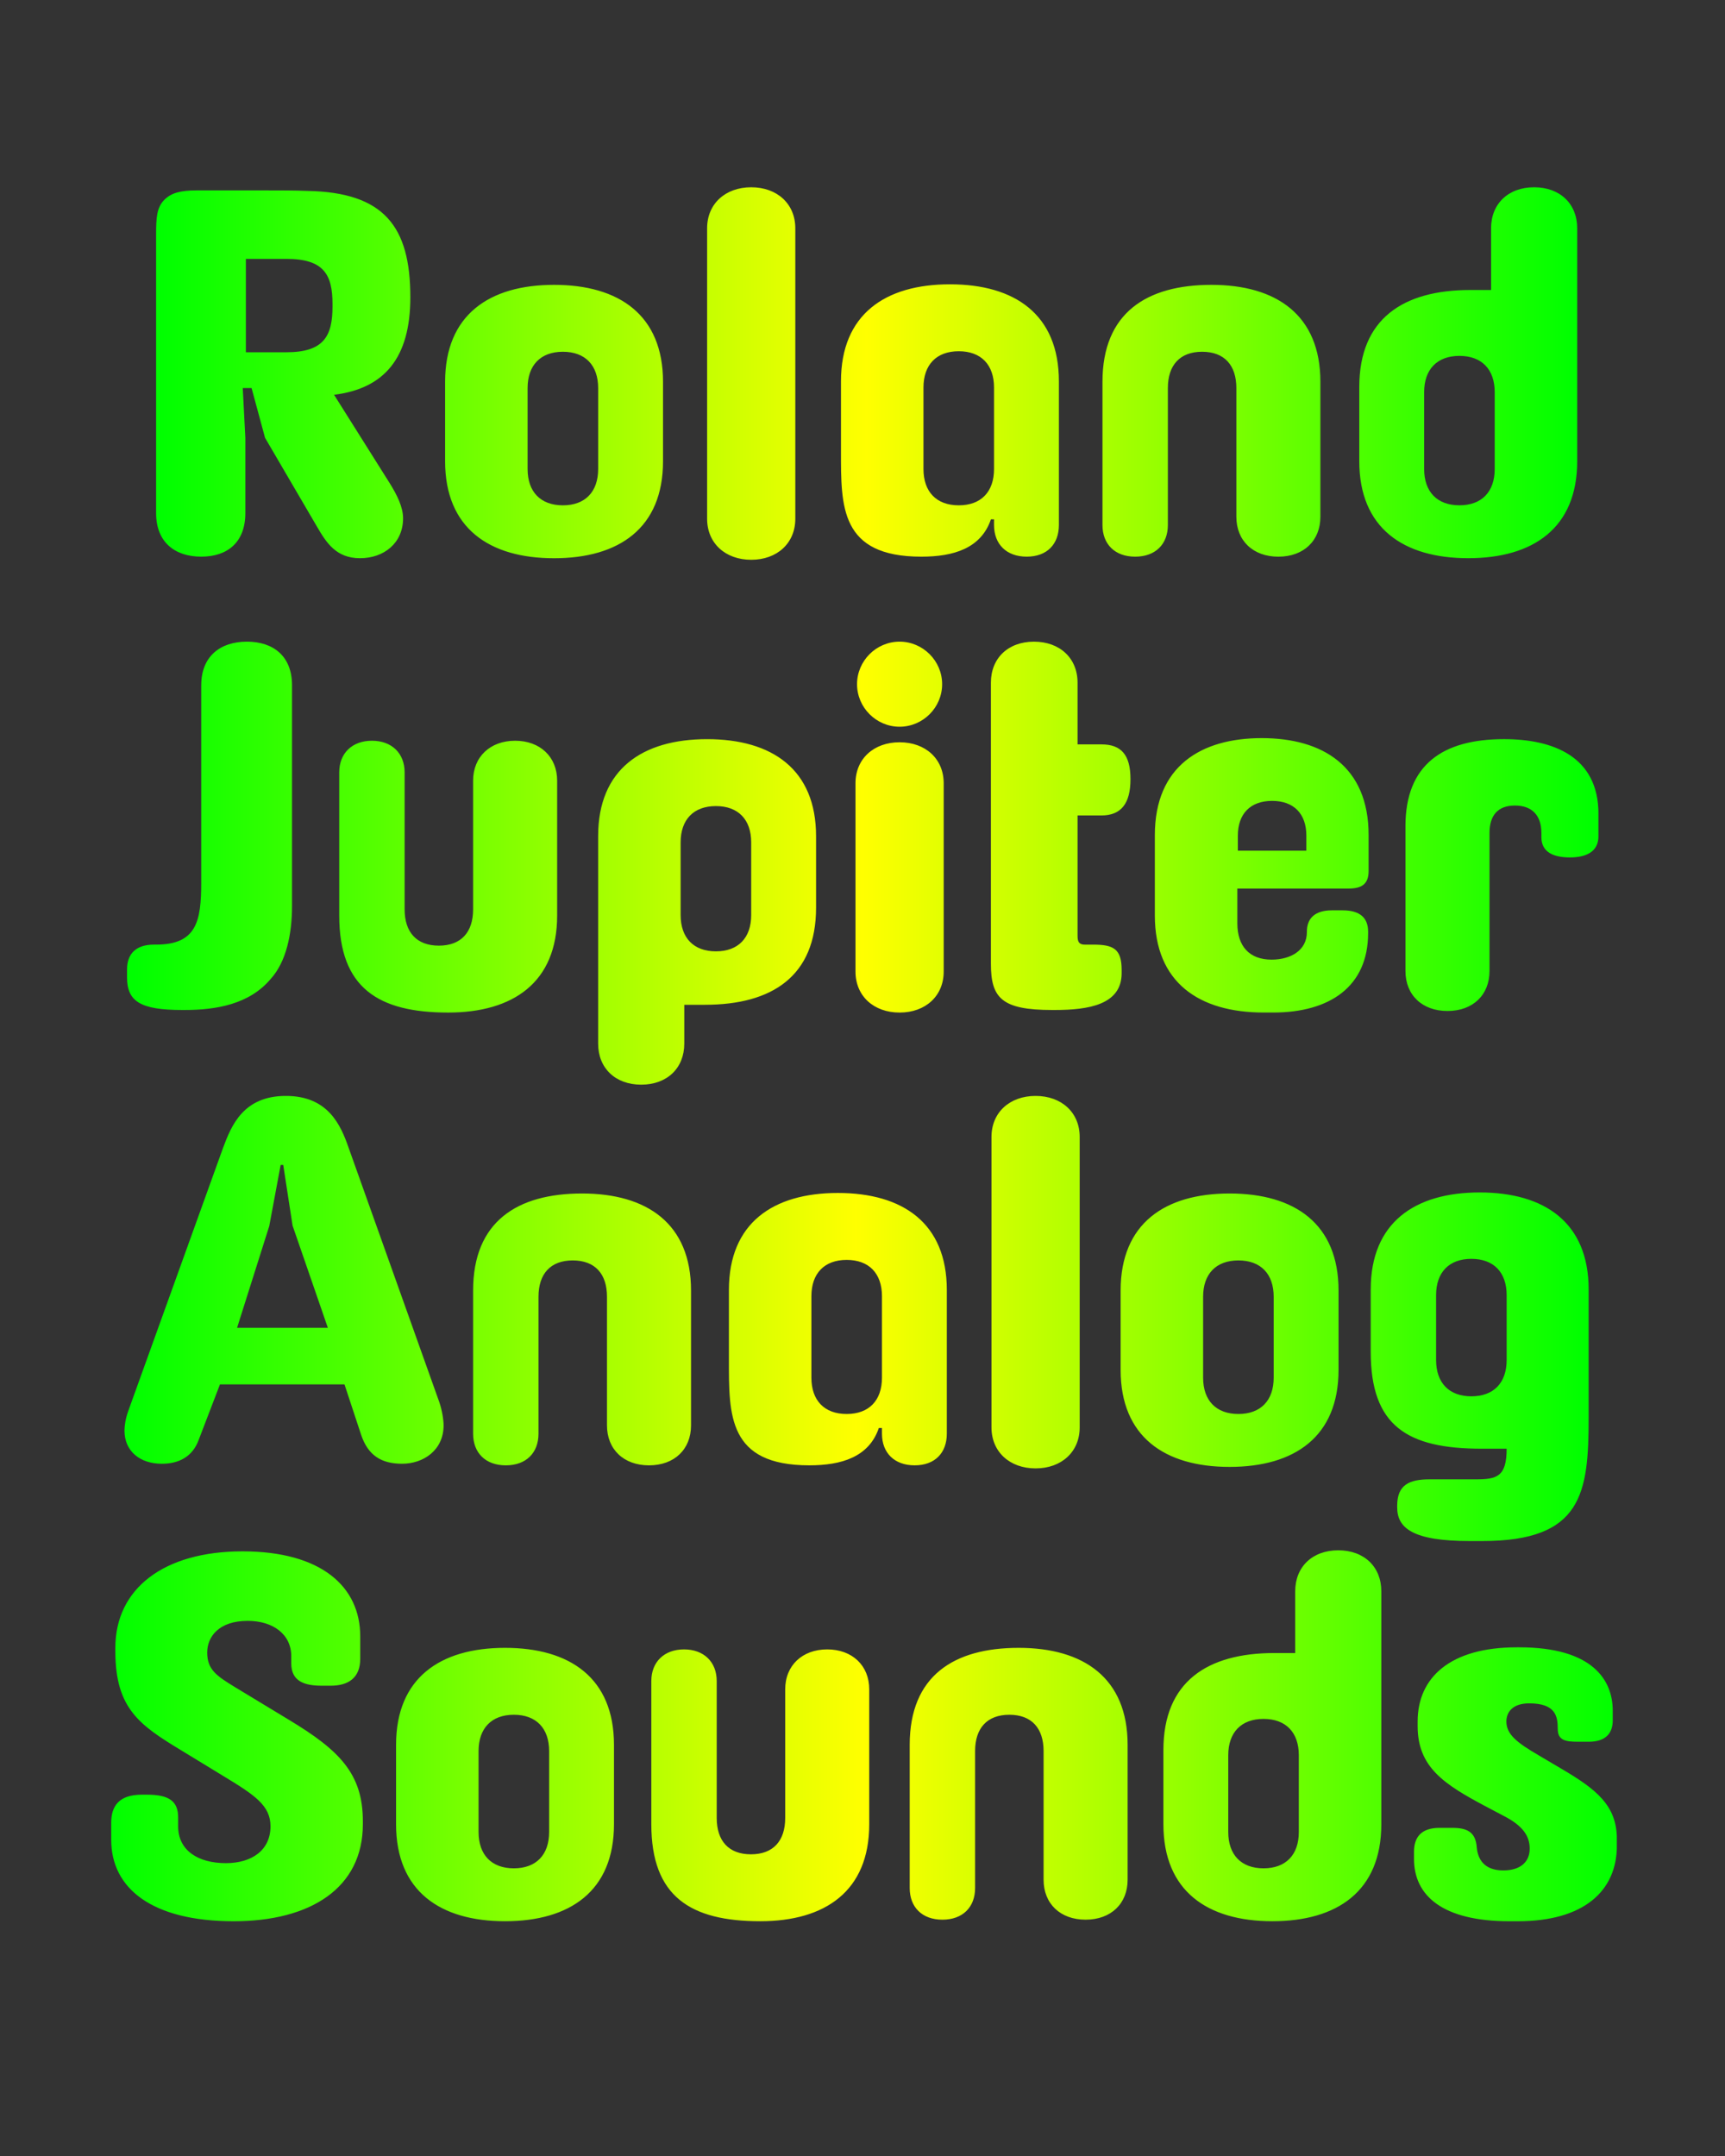
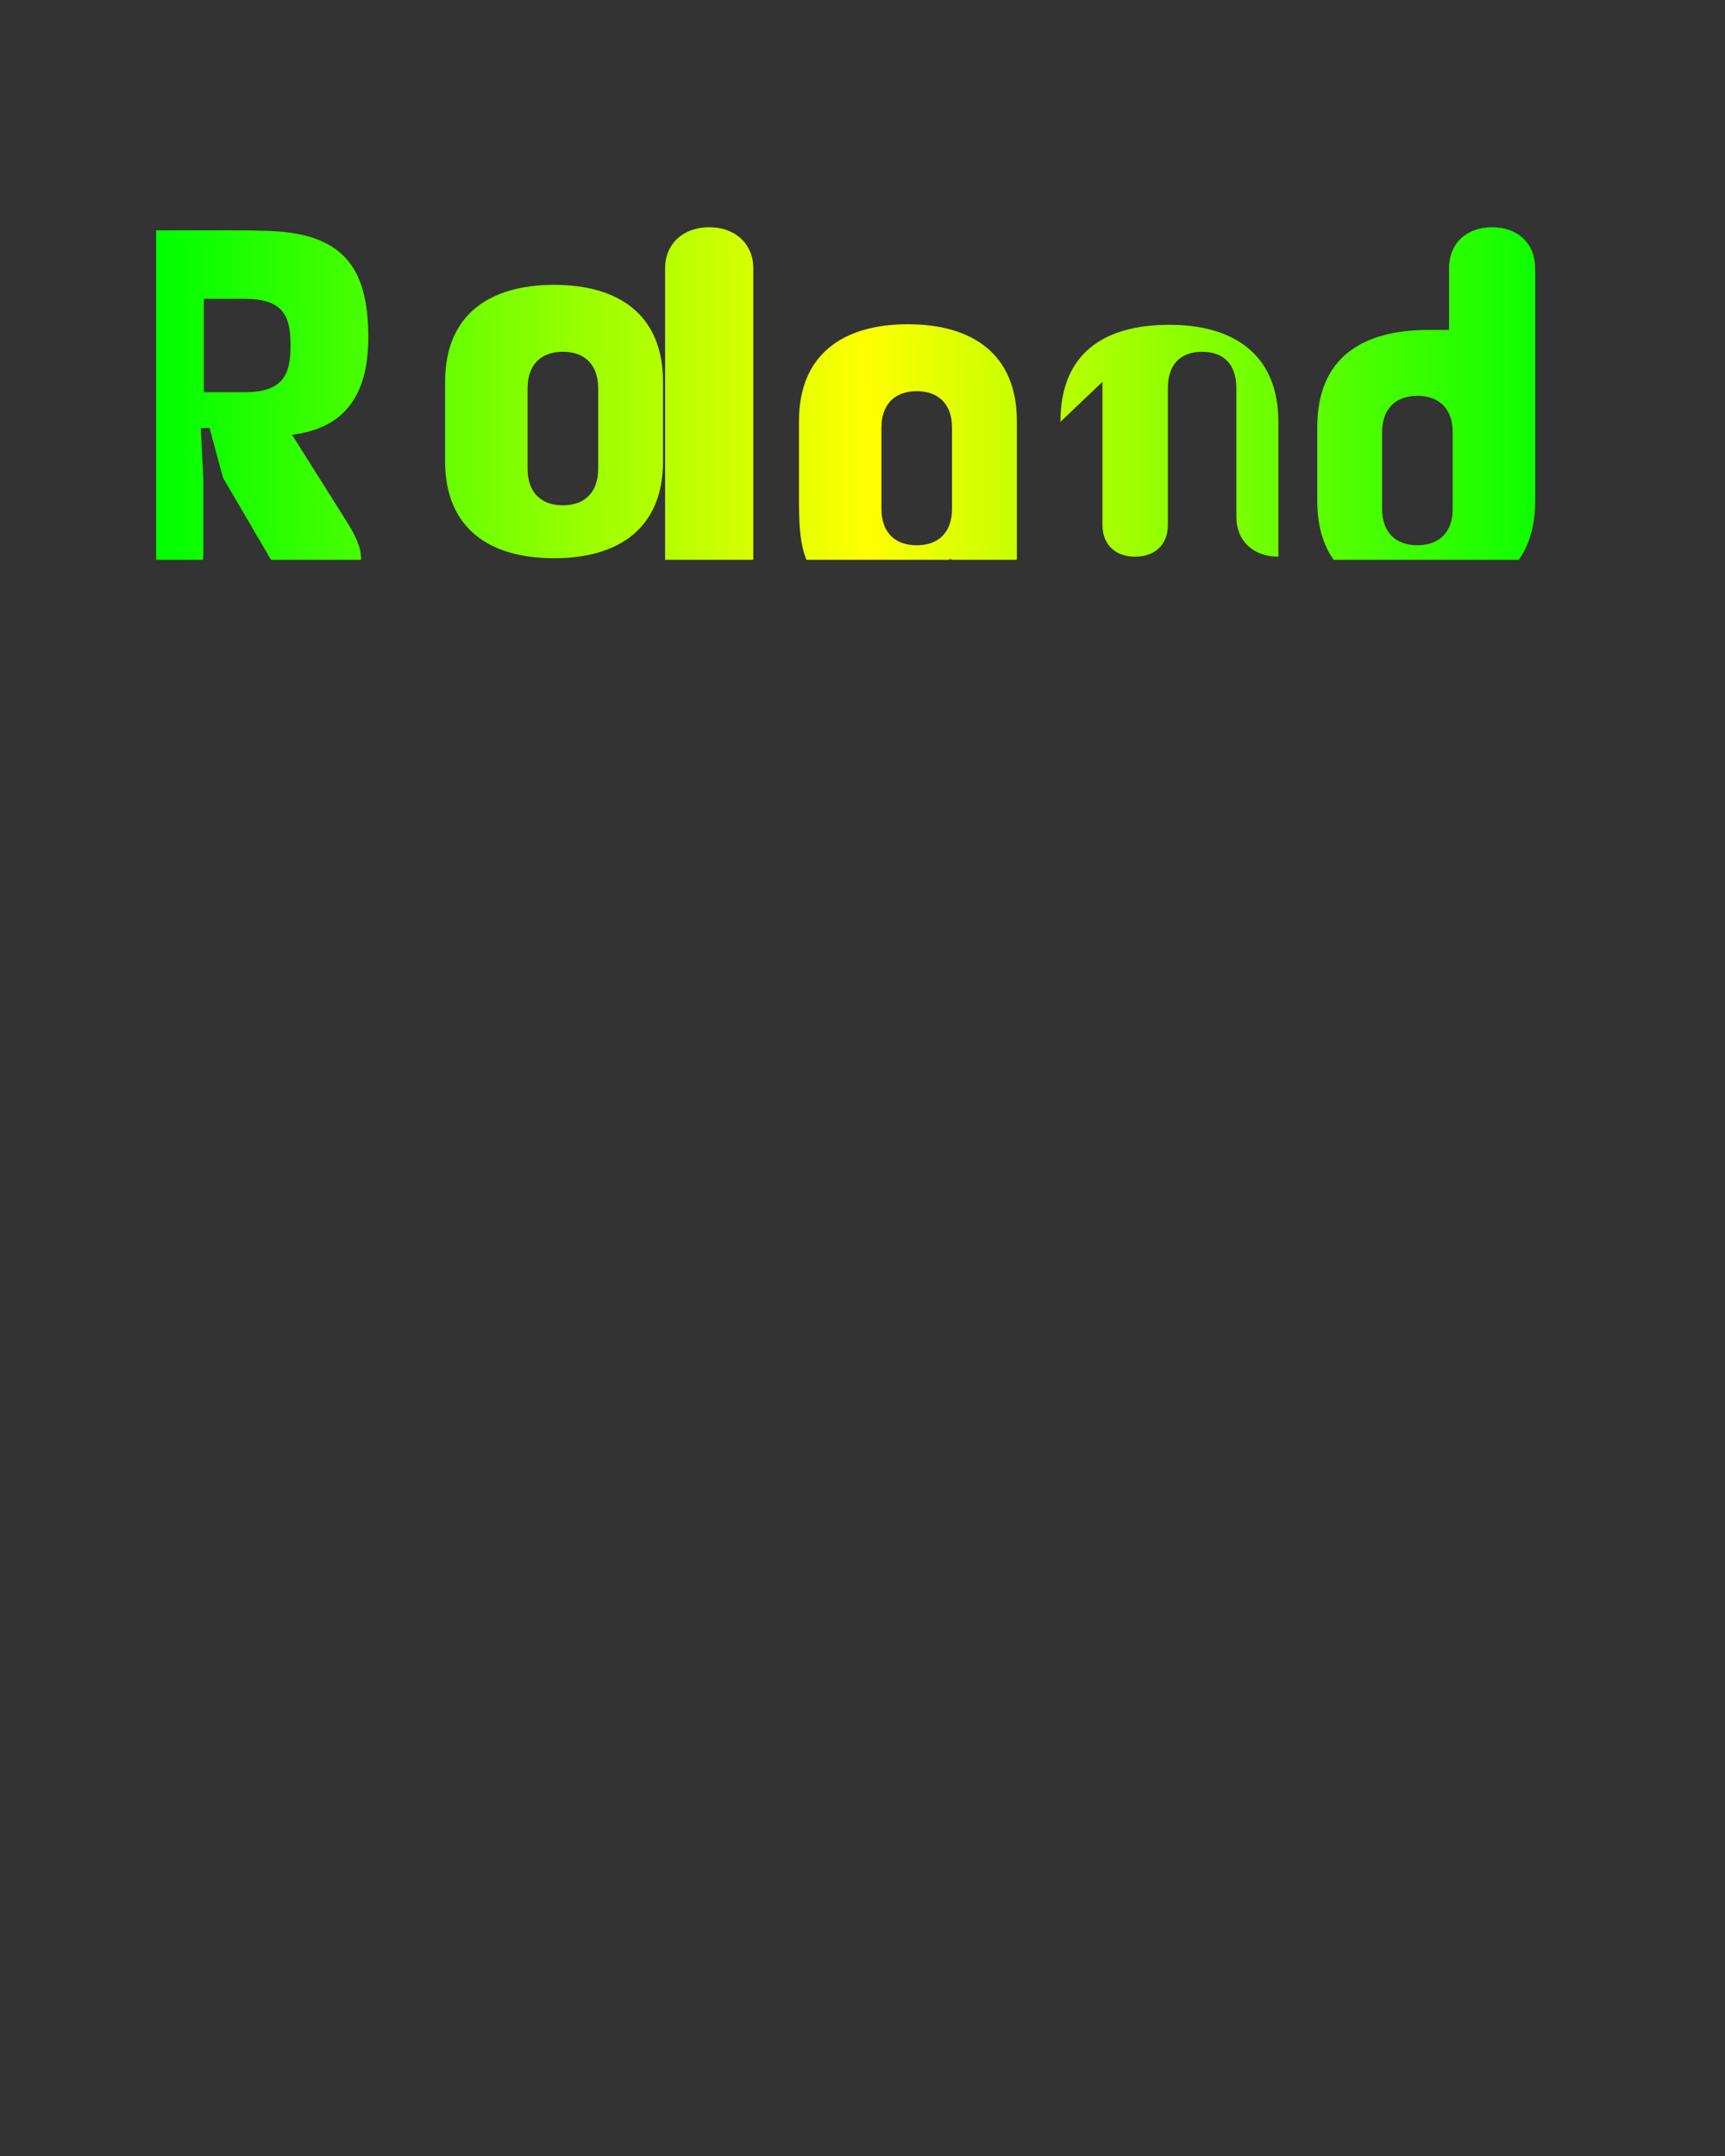
<svg xmlns="http://www.w3.org/2000/svg" data-name="Calque 1" viewBox="0 0 1280 1600">
  <rect x="0" y="0" width="1280" height="1600" fill="#333333" stroke="none" />
  <defs>
    <style>.cls-1 {
        clip-path: url(#e);
      }

      .cls-2 {
        fill: none;
      }

      .cls-2, .cls-3, .cls-4, .cls-5, .cls-6 {
        stroke-width: 0px;
      }

      .cls-7 {
        clip-path: url(#d);
      }

      .cls-8 {
        clip-path: url(#a);
      }

      .cls-9 {
        clip-path: url(#b);
      }

      .cls-10 {
        clip-path: url(#c);
      }

      .cls-3 {
        fill: url(#f);
      }

      .cls-4 {
        fill: url(#g);
      }

      .cls-5 {
        fill: url(#h);
      }

      .cls-6 {
        fill: url(#i);
      }</style>
    <clipPath id="e">
      <rect class="cls-2" width="1280" height="1600" />
    </clipPath>
    <clipPath id="d">
-       <path class="cls-2" d="m582.64,1253.68v95.48c0,16.94-8.85,26.95-25.41,26.95s-25.41-10.01-25.41-26.95v-101.64c0-14.24-9.63-23.48-24.26-23.48s-24.26,9.24-24.26,23.48v106.26c0,53.9,29.26,71.99,80.85,71.99,48.12,0,80.85-22.33,80.85-71.99v-100.1c0-17.71-12.7-29.64-31.18-29.64s-31.18,11.93-31.18,29.64m-227.53,105.88v-60.06c0-16.94,9.62-26.95,26.18-26.95s26.18,10.01,26.18,26.95v60.06c0,16.94-9.63,26.95-26.18,26.95s-26.18-10.01-26.18-26.95m-61.22-64.68v58.9c0,49.67,32.73,71.99,80.85,71.99s80.85-22.33,80.85-71.99v-58.9c0-49.67-32.73-71.99-80.85-71.99s-80.85,22.33-80.85,71.99m381.14,0v106.26c0,14.25,9.24,23.49,24.26,23.49s24.26-9.24,24.26-23.49v-101.64c0-16.94,8.85-26.95,25.41-26.95s25.41,10.01,25.41,26.95v95.48c0,17.71,12.32,29.64,31.18,29.64s31.18-11.93,31.18-29.64v-100.1c0-49.67-32.72-71.99-80.85-71.99s-80.85,20.79-80.85,71.99m450.44-72.38c-49.28,0-73.54,22.33-73.54,55.05v3.47c0,30.41,19.64,43.12,50.05,59.29l13.86,7.32c14.24,7.32,19.25,15.01,19.25,24.26s-6.16,16.17-19.64,16.17c-14.63,0-18.86-8.86-19.64-16.94-.77-11.93-7.7-14.63-18.09-14.63h-9.62c-13.47,0-18.86,6.93-18.86,17.71v5.39c0,26.95,20.79,46.2,70.84,46.2h6.16c48.9,0,73.54-22.33,73.54-56.21v-4.62c0-25.02-15.02-36.96-41.2-52.36l-16.94-10.01c-15.79-9.24-23.87-15.4-23.87-25.03,0-6.54,4.23-13.47,16.94-13.47,19.64,0,21.18,9.62,21.18,18.86,0,8.47,5.39,9.62,15.02,9.62h8.08c12.7,0,17.71-6.54,17.71-15.78v-7.32c0-22.71-15.02-46.97-69.3-46.97h-1.93Zm-1039.87.39v2.7c0,42.35,18.1,54.67,48.51,73.15l31.57,19.25c23.49,14.24,35.04,21.95,35.04,37.35,0,17.71-13.86,27.33-33.11,27.33-20.4,0-35.42-9.24-35.42-27.33v-6.55c0-11.93-6.54-16.94-23.1-16.94h-3.85c-16.94,0-22.72,8.47-22.72,20.79v12.71c0,36.19,30.42,60.44,90.86,60.44,56.98,0,95.87-24.64,95.87-71.99v-2.31c0-35.42-17.71-52.74-54.67-75.08l-40.04-24.25c-13.86-8.47-20.79-13.09-20.79-25.8,0-11.55,8.47-23.49,30.03-23.49,18.87,0,32.34,10.01,32.34,26.18v5.39c0,13.48,10.01,16.55,22.71,16.55h6.54c13.09,0,21.94-5.77,21.94-20.02v-16.55c0-36.96-28.88-63.14-87.39-63.14s-94.33,27.72-94.33,71.61m825.81,136.67v-56.98c0-16.94,9.62-26.95,26.18-26.95s26.18,10.01,26.18,26.95v56.98c0,16.94-9.62,26.95-26.18,26.95s-26.18-10.01-26.18-26.95m49.67-178.64v45.82h-15.4c-49.67,0-82.39,21.17-82.39,71.99v55.05c0,49.67,32.72,71.99,80.85,71.99s80.85-22.33,80.85-71.99v-172.86c0-18.1-12.7-30.42-31.95-30.42s-31.95,12.32-31.95,30.42" />
-     </clipPath>
+       </clipPath>
    <linearGradient id="f" x2="1" y1="1600.1" y2="1600.1" data-name="Dégradé sans nom 9" gradientTransform="translate(82.53 1789032) scale(1117.2 -1117.2)" gradientUnits="userSpaceOnUse">
      <stop stop-color="lime" offset="0" />
      <stop stop-color="#ff0" offset=".5" />
      <stop stop-color="lime" offset="1" />
    </linearGradient>
    <clipPath id="c">
      <path class="cls-2" d="m351.06 957.71v106.26c0 14.24 9.24 23.49 24.26 23.49s24.26-9.24 24.26-23.49v-101.64c0-16.94 8.85-26.95 25.41-26.95s25.41 10.01 25.41 26.95v95.48c0 17.71 12.32 29.65 31.18 29.65s31.18-11.93 31.18-29.65v-100.1c0-49.67-32.72-72-80.85-72s-80.85 20.79-80.85 72m541.69 64.68v-60.06c0-16.94 9.62-26.95 26.18-26.95s26.18 10.01 26.18 26.95v60.06c0 16.94-9.62 26.95-26.18 26.95s-26.18-10.01-26.18-26.95m-61.21-64.68v58.91c0 49.66 32.72 71.99 80.85 71.99s80.85-22.33 80.85-71.99v-58.91c0-49.67-32.72-72-80.85-72s-80.85 22.33-80.85 72m-229.46 64.68v-60.45c0-16.94 9.63-26.95 26.18-26.95s26.18 10.01 26.18 26.95v60.45c0 16.94-9.62 26.95-26.18 26.95s-26.18-10.01-26.18-26.95m-61.21-65.07v51.97c0 40.81-0.77 78.16 59.67 78.16 23.87 0 44.28-6.16 51.59-27.72h2.31v4.23c0 14.24 9.24 23.49 24.26 23.49s23.87-9.24 23.87-23.49v-106.65c0-49.66-32.72-71.99-80.85-71.99s-80.85 22.33-80.85 71.99m524.75 51.97v-48.12c0-16.94 9.62-26.95 26.18-26.95s26.18 10.01 26.18 26.95v48.12c0 16.94-9.63 26.95-26.18 26.95s-26.18-10.01-26.18-26.95m-48.51-52.36v46.2c0 55.06 26.95 71.99 82.39 71.99h18.48c0 20.79-7.32 22.72-22.71 22.72h-34.27c-15.01 0-24.25 3.85-24.25 19.63v1.16c0 15.4 11.55 25.02 53.9 25.02h9.24c74.31 0 78.93-35.42 78.93-92.01v-94.71c0-49.66-32.72-71.99-80.85-71.99s-80.85 22.33-80.85 71.99m-817.34-46.97 8.47-45.43h1.92l6.93 45.04 26.18 75.85h-67.38l23.87-75.46zm-34.26-58.13-70.45 195.58c-1.93 5.39-2.7 10.78-2.7 14.24 0 15.4 11.55 24.64 27.72 24.64 12.32 0 22.71-5 27.34-17.71l15.79-41.2h92.4l12.32 37.34c5 15.02 14.63 21.56 30.42 21.56s30.8-10.01 30.8-28.49c0-4.23-1.16-11.16-3.08-16.94l-67.38-189.04c-5.77-16.56-15.01-38.5-46.58-38.5s-40.42 21.95-46.59 38.5m570.18-8.09v215.6c0 18.1 13.48 30.41 32.73 30.41s32.72-12.32 32.72-30.41v-215.6c0-18.09-13.47-30.41-32.72-30.41s-32.73 12.32-32.73 30.41" />
    </clipPath>
    <linearGradient id="i" x2="1" y1="1600.2" y2="1600.2" data-name="Dégradé sans nom 10" gradientTransform="translate(92.35 1739471) scale(1086.4 -1086.4)" gradientUnits="userSpaceOnUse">
      <stop stop-color="lime" offset="0" />
      <stop stop-color="#ff0" offset=".5" />
      <stop stop-color="lime" offset="1" />
    </linearGradient>
    <clipPath id="b">
-       <path class="cls-2" d="m634.8,581.27v139.76c0,18.1,13.48,30.41,32.73,30.41s32.72-12.32,32.72-30.41v-139.76c0-18.09-13.47-30.42-32.72-30.42s-32.73,12.32-32.73,30.42m-283.74-1.92v95.48c0,16.94-8.85,26.95-25.41,26.95s-25.41-10.01-25.41-26.95v-101.64c0-14.24-9.62-23.48-24.26-23.48s-24.26,9.24-24.26,23.48v106.26c0,53.9,29.26,71.99,80.85,71.99,48.12,0,80.85-22.33,80.85-71.99v-100.1c0-17.71-12.71-29.64-31.18-29.64s-31.19,11.93-31.19,29.64m154,99.71v-53.9c0-16.94,9.62-26.95,26.18-26.95s26.18,10.01,26.18,26.95v53.9c0,16.94-9.62,26.95-26.18,26.95s-26.18-10.01-26.18-26.95m-61.21-58.52v154c0,18.1,12.71,30.41,31.95,30.41s31.96-12.32,31.96-30.41v-28.88h15.4c49.67,0,82.39-21.17,82.39-72v-53.13c0-49.67-32.73-71.99-80.85-71.99s-80.85,22.33-80.85,71.99m599.05-7.32v107.41c0,17.71,12.32,29.65,31.19,29.65s31.18-11.93,31.18-29.65v-102.41c0-13.09,6.16-20.4,18.86-20.4s19.64,7.32,19.64,20.4v3.08c0,11.55,9.62,15.02,21.17,15.02s21.17-3.85,21.17-15.79v-16.55c0-42.74-33.88-55.44-70.07-55.44-45.43,0-73.15,18.86-73.15,64.68m-124.35,6.93c0-16.17,9.24-25.79,25.41-25.79s25.41,9.62,25.41,25.79v11.17h-50.82v-11.17Zm-61.6-.39v59.68c0,49.66,32.73,71.99,80.85,71.99h6.93c41.97,0,70.46-19.25,70.46-58.9v-1.15c0-10.01-5.78-15.79-18.87-15.79h-8.08c-12.71,0-18.48,6.16-18.48,15.79v.39c0,13.47-11.93,20.4-26.18,20.4-16.55,0-25.41-10.01-25.41-26.95v-25.79h82.39c9.62,0,15.01-3.08,15.01-13.09v-26.57c0-51.2-34.26-71.99-79.31-71.99s-79.31,20.79-79.31,71.99m-707.62-111.26v146.69c0,28.49-3.46,45.82-33.49,45.82h-1.54c-13.09,0-20.02,6.54-20.02,18.48v5.78c0,17.71,9.63,24.26,40.81,24.26h1.93c23.49,0,48.12-4.24,63.91-23.1,11.55-12.71,15.78-33.5,15.78-53.9v-164.01c0-21.56-13.86-32.34-33.49-32.34s-33.88,10.78-33.88,32.34m486.63-.77c0,17.32,14.24,31.57,31.57,31.57s31.57-14.24,31.57-31.57-14.24-31.57-31.57-31.57-31.57,14.25-31.57,31.57m99.33-1.16v208.67c0,25.41,8.09,34.27,45.43,34.27h1.93c25.02,0,49.66-3.85,49.66-27.34v-2.31c0-15.79-6.16-18.86-21.17-18.86h-6.16c-5.01,0-5.39-3.08-5.39-6.93v-88.93h17.71c14.63,0,21.56-8.86,21.56-26.95s-6.93-25.79-21.56-25.79h-17.71v-45.81c0-18.1-13.09-30.42-32.34-30.42s-31.96,12.32-31.96,30.42" />
-     </clipPath>
+       </clipPath>
    <linearGradient id="h" x2="1" y1="1600.2" y2="1600.2" data-name="Dégradé sans nom 11" gradientTransform="translate(94.27 1747757) scale(1091.8 -1091.8)" gradientUnits="userSpaceOnUse">
      <stop stop-color="lime" offset="0" />
      <stop stop-color="#ff0" offset=".5" />
      <stop stop-color="lime" offset="1" />
    </linearGradient>
    <clipPath id="a">
-       <path class="cls-2" d="m391.49,348.06v-60.06c0-16.94,9.62-26.95,26.18-26.95s26.18,10.01,26.18,26.95v60.06c0,16.94-9.63,26.95-26.18,26.95s-26.18-10.01-26.18-26.95m-61.21-64.68v58.91c0,49.66,32.72,71.99,80.85,71.99s80.85-22.33,80.85-71.99v-58.91c0-49.67-32.73-71.99-80.85-71.99s-80.85,22.33-80.85,71.99m487.79,0v106.26c0,14.24,9.24,23.48,24.26,23.48s24.26-9.24,24.26-23.48v-101.64c0-16.94,8.86-26.95,25.41-26.95s25.41,10.01,25.41,26.95v95.48c0,17.71,12.32,29.65,31.18,29.65s31.18-11.93,31.18-29.65v-100.1c0-49.67-32.73-71.99-80.85-71.99s-80.85,20.79-80.85,71.99m-132.83,64.68v-60.45c0-16.94,9.62-26.95,26.18-26.95s26.18,10.01,26.18,26.95v60.45c0,16.94-9.62,26.95-26.18,26.95s-26.18-10.01-26.18-26.95m-61.21-65.07v51.97c0,40.81-.77,78.16,59.67,78.16,23.87,0,44.27-6.16,51.59-27.72h2.31v4.23c0,14.24,9.24,23.48,24.26,23.48s23.87-9.24,23.87-23.48v-106.65c0-49.67-32.72-71.99-80.85-71.99s-80.85,22.33-80.85,71.99m-441.59-90.86h30.03c27.72,0,34.26,11.55,34.26,33.49v1.93c0,21.94-6.54,33.88-34.26,33.88h-30.03v-69.3Zm-36.96-50.82c-11.55,0-18.48,1.92-23.49,6.93-5.77,5.78-6.16,13.47-6.16,26.18v206.36c0,21.56,13.86,32.34,33.49,32.34s32.73-10.78,32.73-32.34v-55.83l-1.92-36.96h6.54l10.01,36.96,38.5,65.84c6.93,11.93,14.24,23.48,31.95,23.48s31.96-11.17,31.96-29.65c0-8.08-4.24-16.94-10.01-26.18l-41.2-65.45c37.35-4.62,56.6-27.33,56.6-72.38,0-52.74-19.63-77.77-76.23-78.93-9.63-.38-20.79-.38-30.42-.38h-52.36Zm379.22,28.1v215.6c0,18.09,13.47,30.42,32.72,30.42s32.72-12.32,32.72-30.42v-215.6c0-18.1-13.47-30.42-32.72-30.42s-32.72,12.32-32.72,30.42m532.06,178.64v-56.98c0-16.94,9.62-26.95,26.18-26.95s26.18,10.01,26.18,26.95v56.98c0,16.94-9.63,26.95-26.18,26.95s-26.18-10.01-26.18-26.95m49.66-178.64v45.81h-15.4c-49.66,0-82.39,21.18-82.39,71.99v55.06c0,49.66,32.73,71.99,80.85,71.99s80.85-22.33,80.85-71.99v-172.86c0-18.1-12.71-30.42-31.96-30.42s-31.96,12.32-31.96,30.42" />
+       <path class="cls-2" d="m391.49,348.06v-60.06c0-16.94,9.62-26.95,26.18-26.95s26.18,10.01,26.18,26.95v60.06c0,16.94-9.63,26.95-26.18,26.95s-26.18-10.01-26.18-26.95m-61.21-64.68v58.91c0,49.66,32.72,71.99,80.85,71.99s80.85-22.33,80.85-71.99v-58.91c0-49.67-32.73-71.99-80.85-71.99s-80.85,22.33-80.85,71.99m487.79,0v106.26c0,14.24,9.24,23.48,24.26,23.48s24.26-9.24,24.26-23.48v-101.64c0-16.94,8.86-26.95,25.41-26.95s25.41,10.01,25.41,26.95v95.48c0,17.71,12.32,29.65,31.18,29.65v-100.1c0-49.67-32.73-71.99-80.85-71.99s-80.85,20.79-80.85,71.99m-132.83,64.68v-60.45c0-16.94,9.62-26.95,26.18-26.95s26.18,10.01,26.18,26.95v60.45c0,16.94-9.62,26.95-26.18,26.95s-26.18-10.01-26.18-26.95m-61.21-65.07v51.97c0,40.81-.77,78.16,59.67,78.16,23.87,0,44.27-6.16,51.59-27.72h2.31v4.23c0,14.24,9.24,23.48,24.26,23.48s23.87-9.24,23.87-23.48v-106.65c0-49.67-32.72-71.99-80.85-71.99s-80.85,22.33-80.85,71.99m-441.59-90.86h30.03c27.72,0,34.26,11.55,34.26,33.49v1.93c0,21.94-6.54,33.88-34.26,33.88h-30.03v-69.3Zm-36.96-50.82c-11.55,0-18.48,1.92-23.49,6.93-5.77,5.78-6.16,13.47-6.16,26.18v206.36c0,21.56,13.86,32.34,33.49,32.34s32.73-10.78,32.73-32.34v-55.83l-1.92-36.96h6.54l10.01,36.96,38.5,65.84c6.93,11.93,14.24,23.48,31.95,23.48s31.96-11.17,31.96-29.65c0-8.08-4.24-16.94-10.01-26.18l-41.2-65.45c37.35-4.62,56.6-27.33,56.6-72.38,0-52.74-19.63-77.77-76.23-78.93-9.63-.38-20.79-.38-30.42-.38h-52.36Zm379.22,28.1v215.6c0,18.09,13.47,30.42,32.72,30.42s32.72-12.32,32.72-30.42v-215.6c0-18.1-13.47-30.42-32.72-30.42s-32.72,12.32-32.72,30.42m532.06,178.64v-56.98c0-16.94,9.62-26.95,26.18-26.95s26.18,10.01,26.18,26.95v56.98c0,16.94-9.63,26.95-26.18,26.95s-26.18-10.01-26.18-26.95m49.66-178.64v45.81h-15.4c-49.66,0-82.39,21.18-82.39,71.99v55.06c0,49.66,32.73,71.99,80.85,71.99s80.85-22.33,80.85-71.99v-172.86c0-18.1-12.71-30.42-31.96-30.42s-31.96,12.32-31.96,30.42" />
    </clipPath>
    <linearGradient id="g" x2="1" y1="1600.1" y2="1600.1" data-name="Dégradé sans nom 12" gradientTransform="translate(115.83 1687617) scale(1054.5 -1054.5)" gradientUnits="userSpaceOnUse">
      <stop stop-color="lime" offset="0" />
      <stop stop-color="#ff0" offset=".5" />
      <stop stop-color="lime" offset="1" />
    </linearGradient>
  </defs>
  <g class="cls-1">
    <g class="cls-7">
      <rect class="cls-3" x="82.53" y="1150.5" width="1117.2" height="275.27" />
    </g>
    <g class="cls-10">
-       <rect class="cls-6" x="92.35" y="813.33" width="1086.5" height="330.33" />
-     </g>
+       </g>
    <g class="cls-9">
-       <rect class="cls-5" x="94.27" y="476.17" width="1091.8" height="328.79" />
-     </g>
+       </g>
    <g class="cls-8">
      <rect class="cls-4" x="115.83" y="139" width="1054.5" height="276.43" />
    </g>
  </g>
</svg>